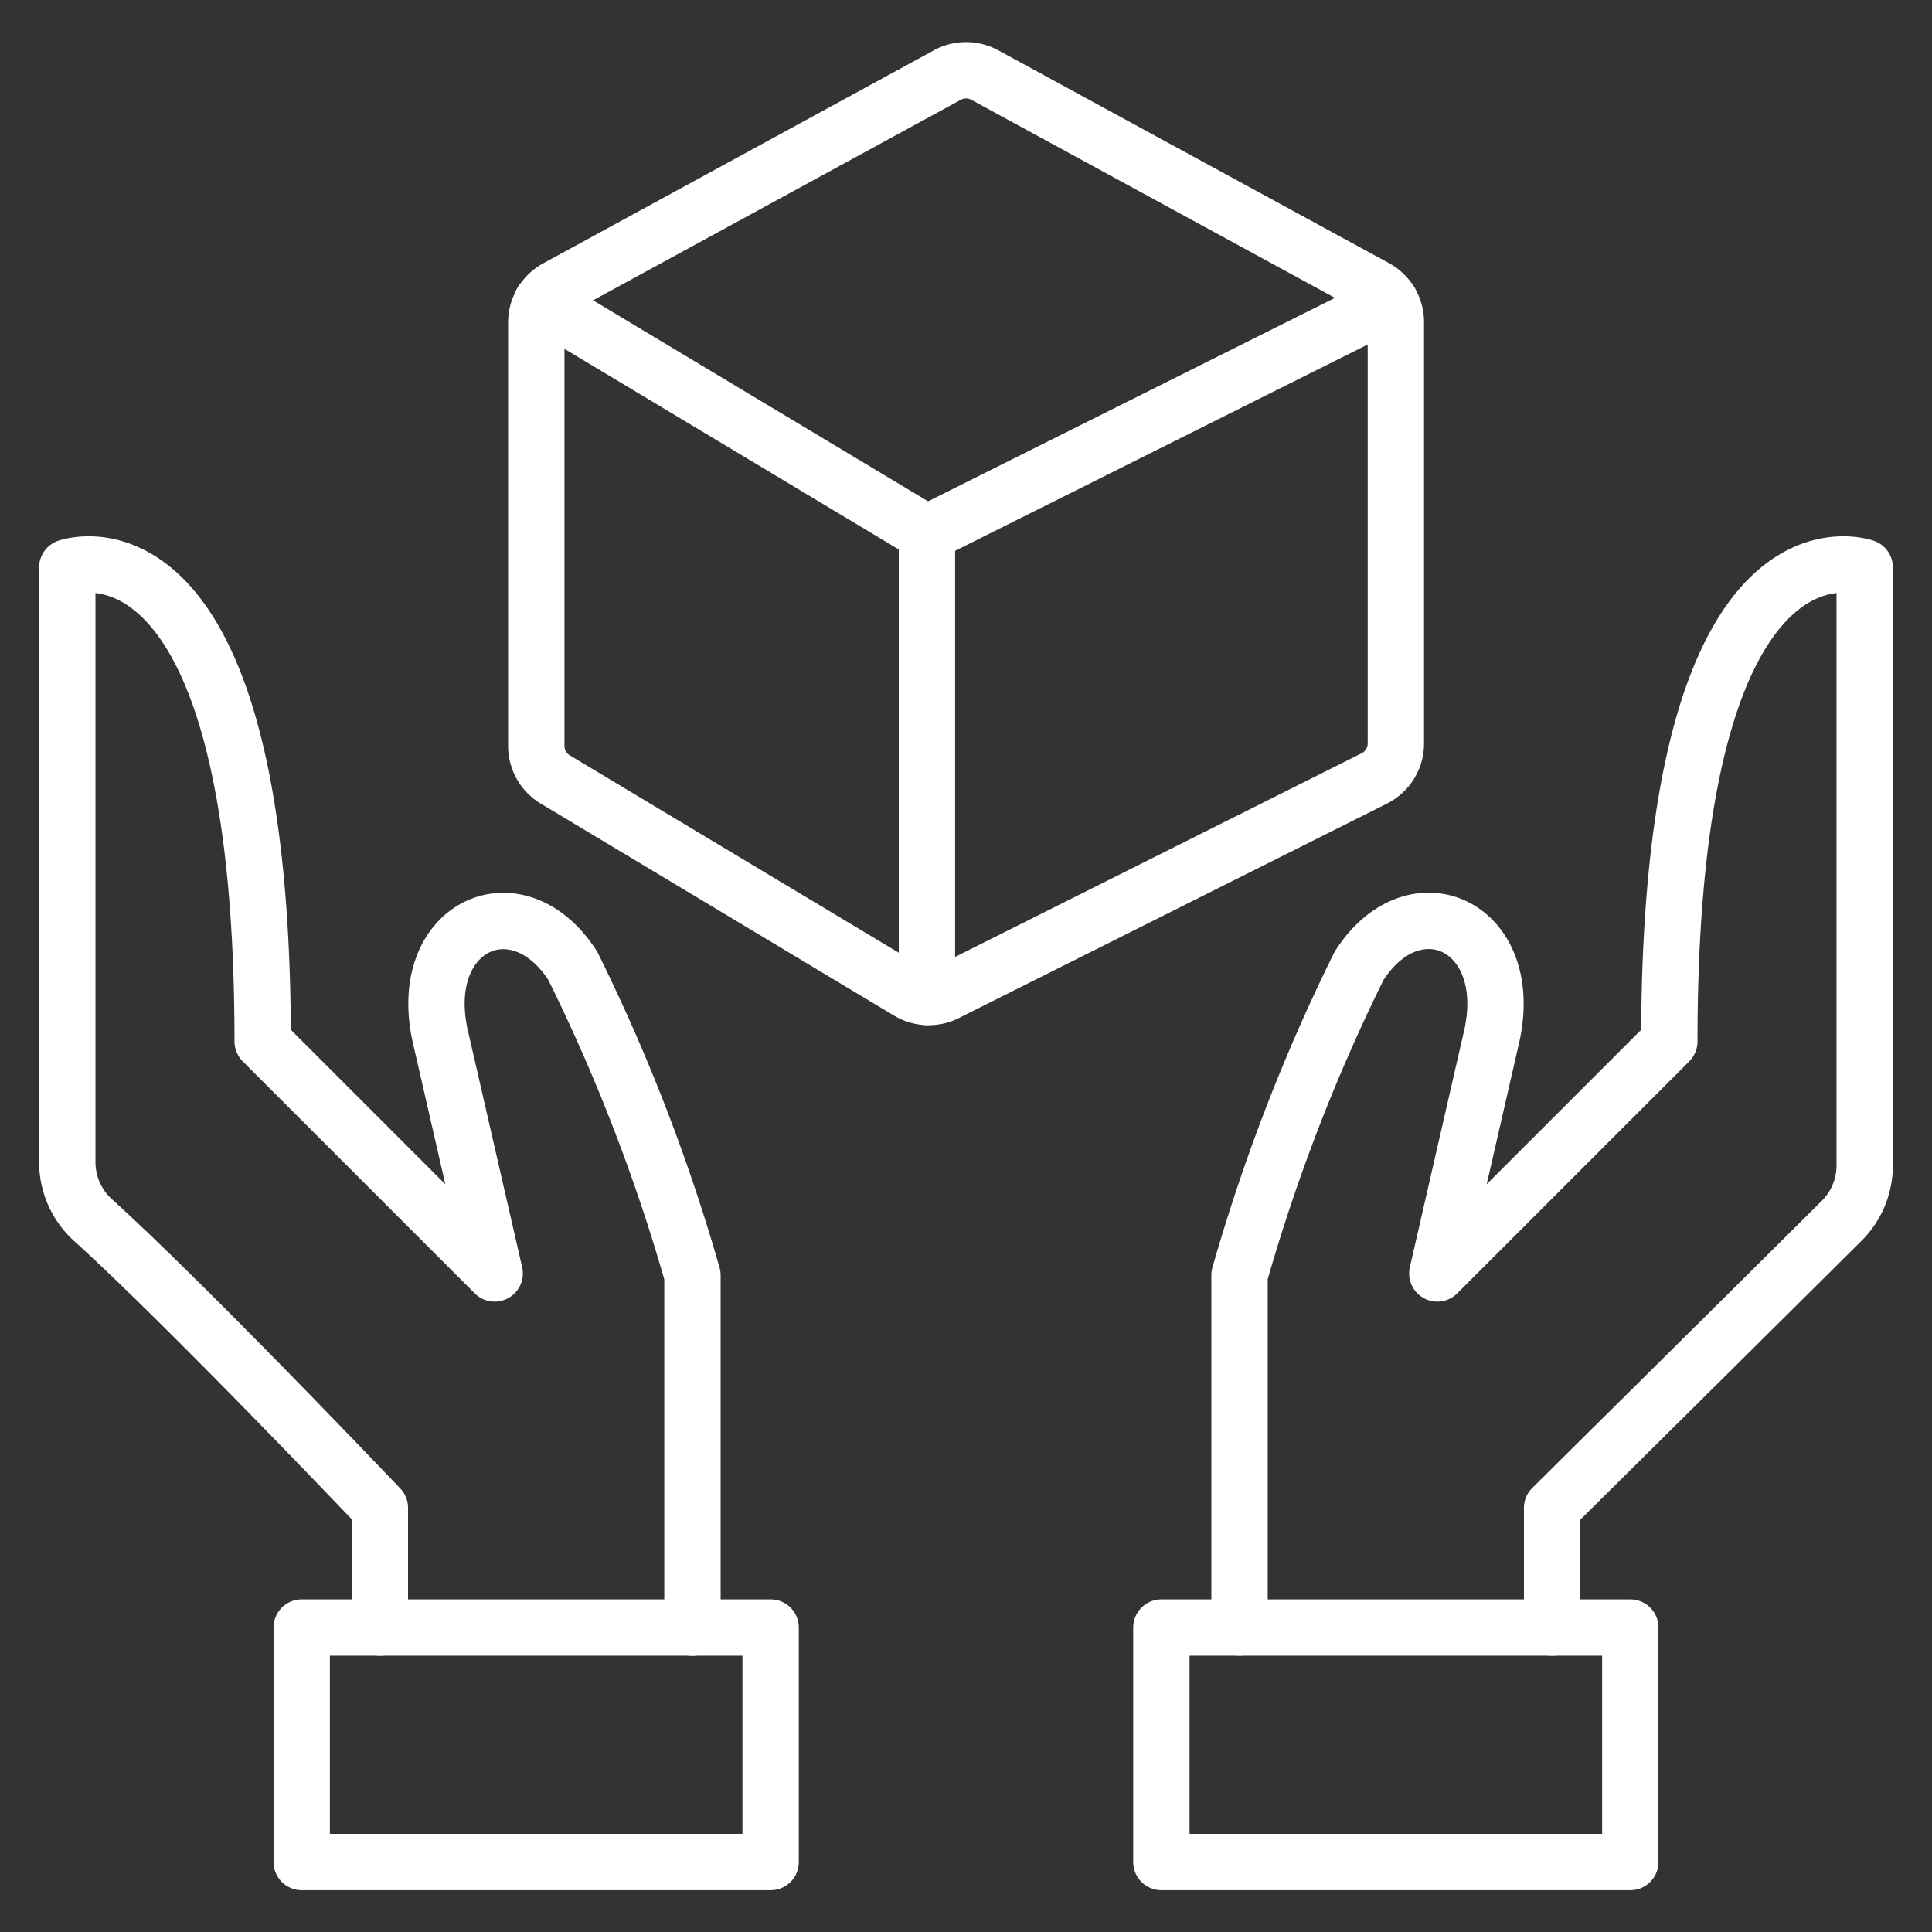
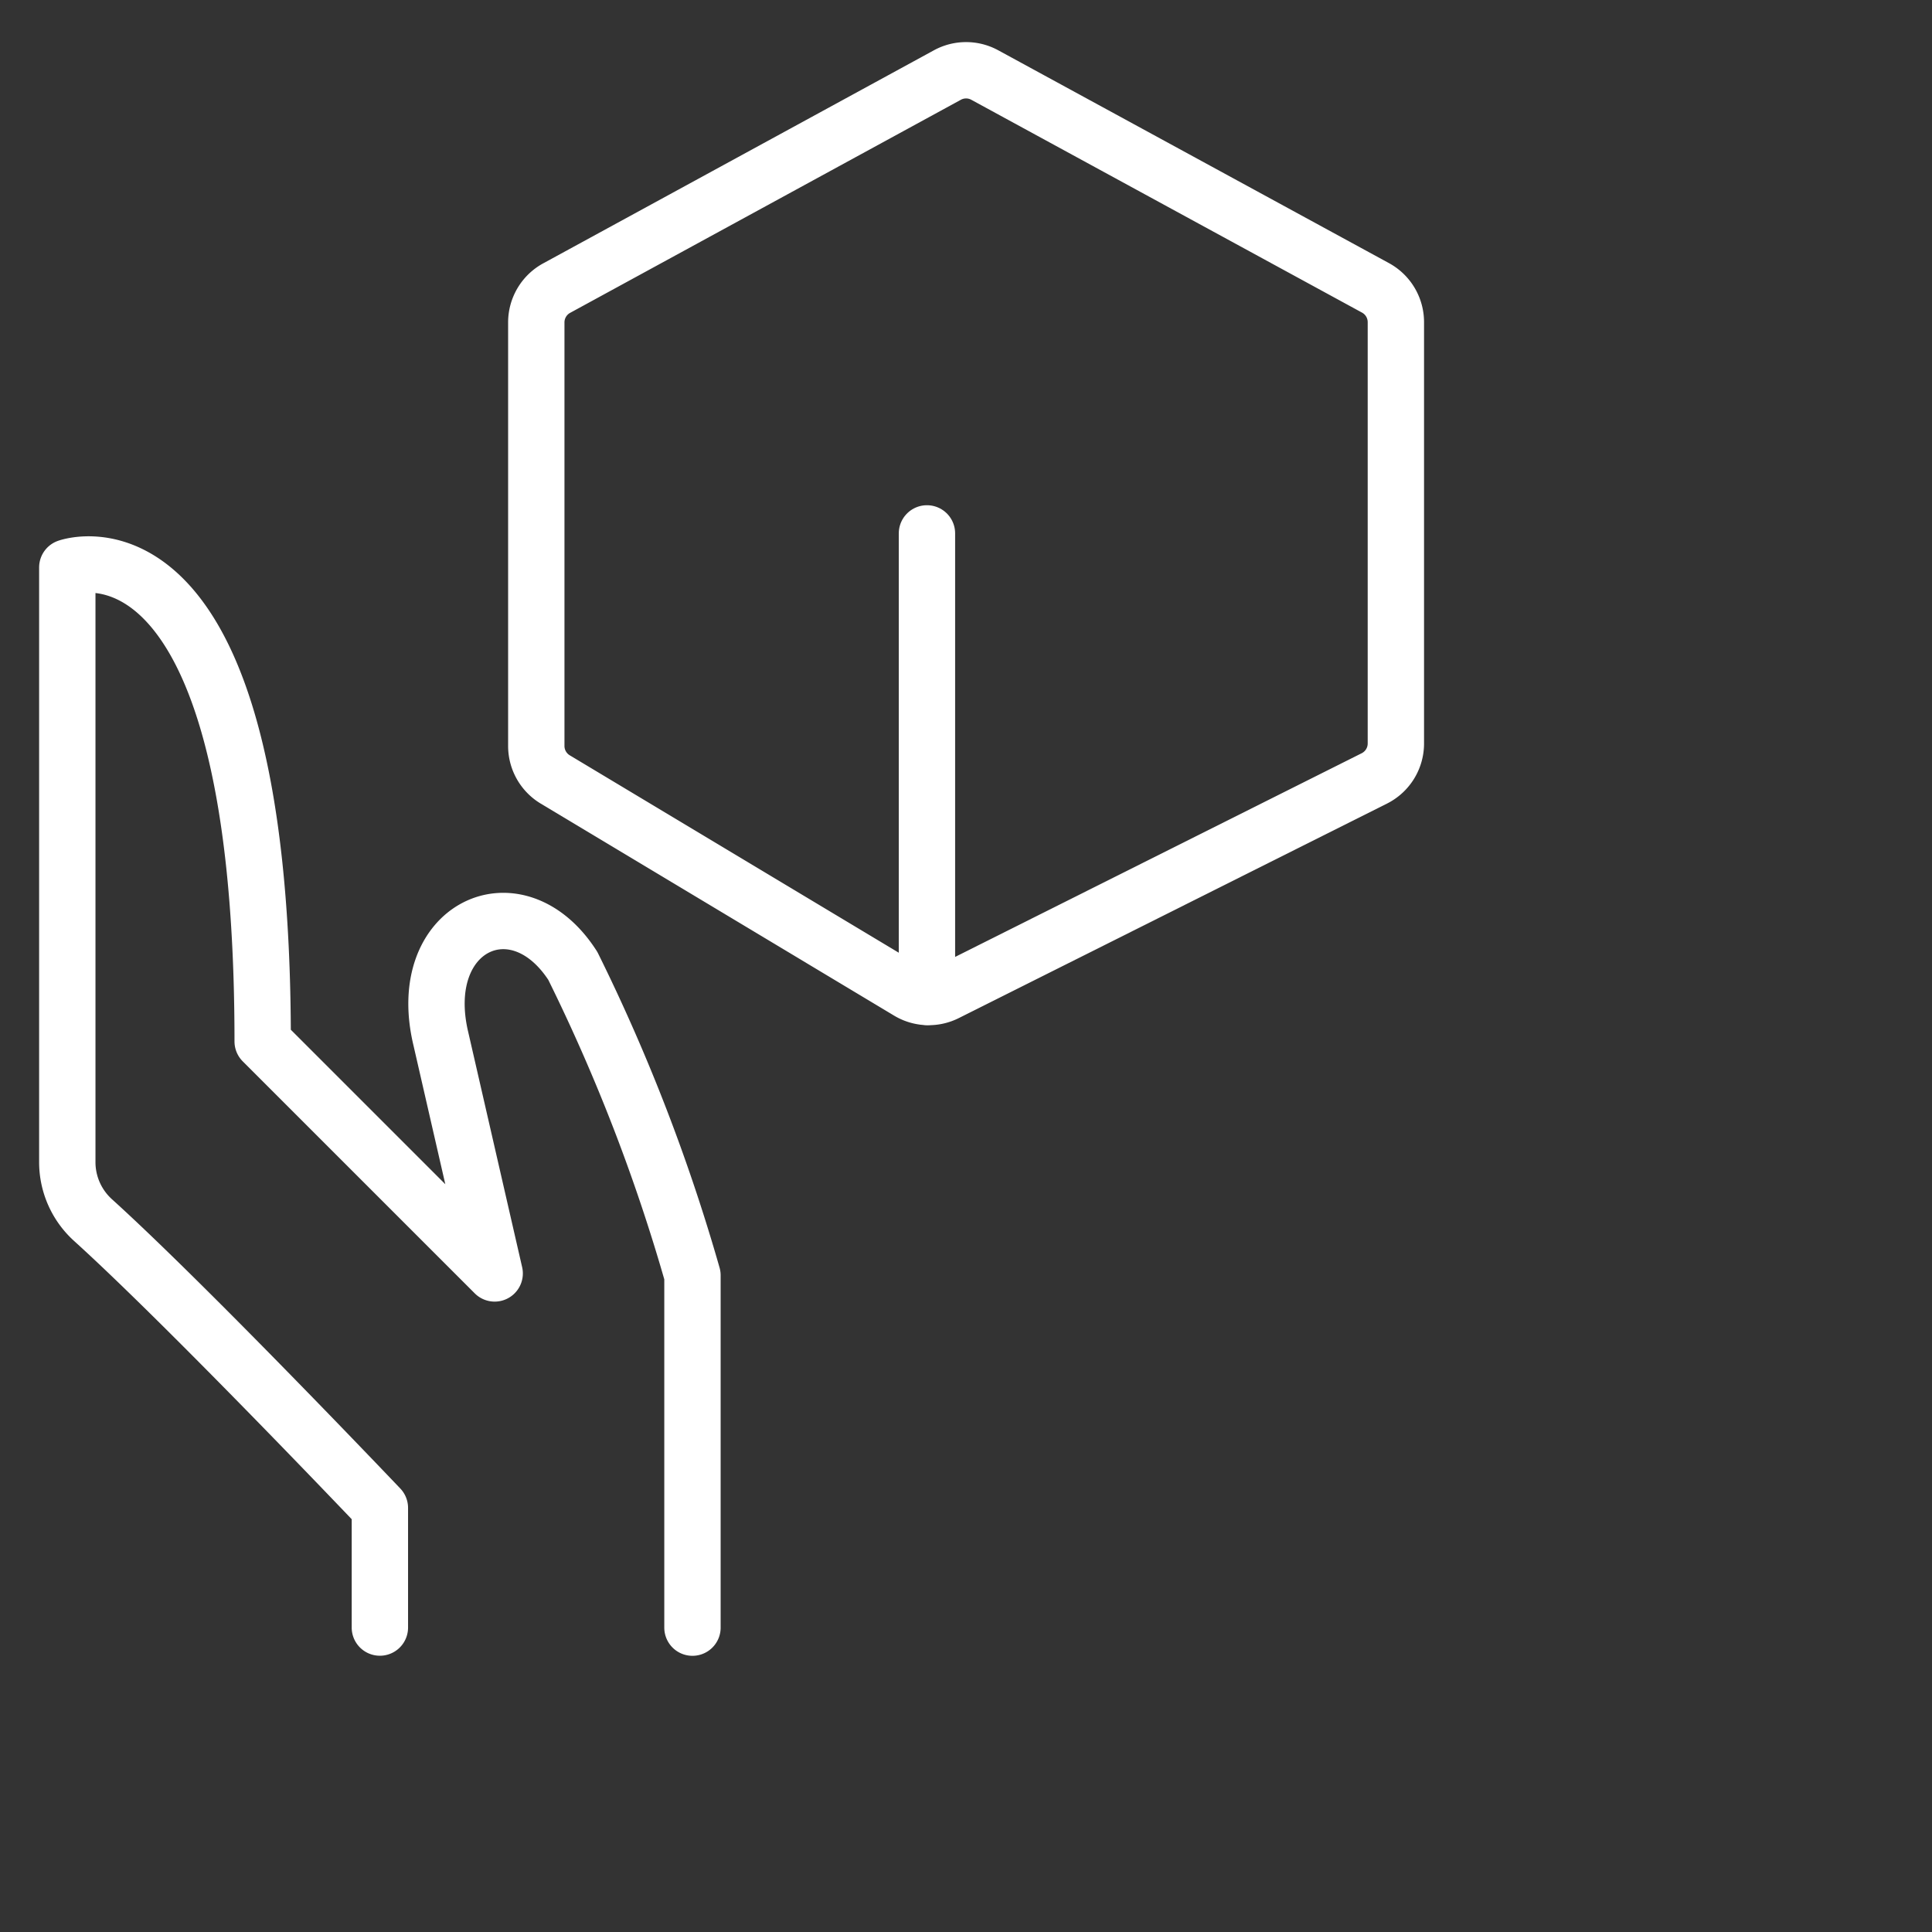
<svg xmlns="http://www.w3.org/2000/svg" viewBox="-0.35 -0.35 24 24" id="Shipment-Give--Streamline-Ultimate" height="24" width="24">
  <rect x="-0.35" y="-0.35" width="24" height="24" fill="#333333" stroke="none" />
  <desc>
    Shipment Give Streamline Icon: https://streamlinehq.com
  </desc>
-   <path d="m14.077 19.868 5.825 0 0 2.913 -5.825 0Z" fill="none" stroke="#ffffff" stroke-linecap="round" stroke-linejoin="round" stroke-width="0.7" />
-   <path d="M18.931 19.868v-1.486s2.529 -2.504 3.598 -3.568a0.971 0.971 0 0 0 0.285 -0.688V6.699S20.387 5.825 20.387 12.587l-2.882 2.882 0.668 -2.913c0.333 -1.395 -0.943 -1.991 -1.639 -0.91a22.742 22.742 0 0 0 -1.486 3.845v4.376" fill="none" stroke="#ffffff" stroke-linecap="round" stroke-linejoin="round" stroke-width="0.7" />
-   <path d="m3.398 19.868 5.825 0 0 2.913 -5.825 0Z" fill="none" stroke="#ffffff" stroke-linecap="round" stroke-linejoin="round" stroke-width="0.7" />
  <path d="M4.369 19.868v-1.486S1.976 15.865 0.805 14.806a0.971 0.971 0 0 1 -0.319 -0.72V6.699S2.913 5.825 2.913 12.587l2.882 2.882 -0.668 -2.913c-0.334 -1.392 0.943 -1.991 1.639 -0.907A22.742 22.742 0 0 1 8.252 15.493v4.376" fill="none" stroke="#ffffff" stroke-linecap="round" stroke-linejoin="round" stroke-width="0.7" />
  <path d="M16.99 3.652a0.485 0.485 0 0 0 -0.253 -0.426l-4.854 -2.644a0.485 0.485 0 0 0 -0.464 0l-4.854 2.647a0.485 0.485 0 0 0 -0.253 0.426v5.262a0.485 0.485 0 0 0 0.236 0.416l4.39 2.634a0.485 0.485 0 0 0 0.466 0.017L16.722 9.32a0.485 0.485 0 0 0 0.268 -0.434Z" fill="none" stroke="#ffffff" stroke-linecap="round" stroke-linejoin="round" stroke-width="0.7" />
-   <path d="m11.165 6.276 5.754 -2.877" fill="none" stroke="#ffffff" stroke-linecap="round" stroke-linejoin="round" stroke-width="0.7" />
-   <path d="m6.378 3.405 4.786 2.872" fill="none" stroke="#ffffff" stroke-linecap="round" stroke-linejoin="round" stroke-width="0.7" />
  <path d="m11.165 6.276 0 5.757" fill="none" stroke="#ffffff" stroke-linecap="round" stroke-linejoin="round" stroke-width="0.7" />
</svg>